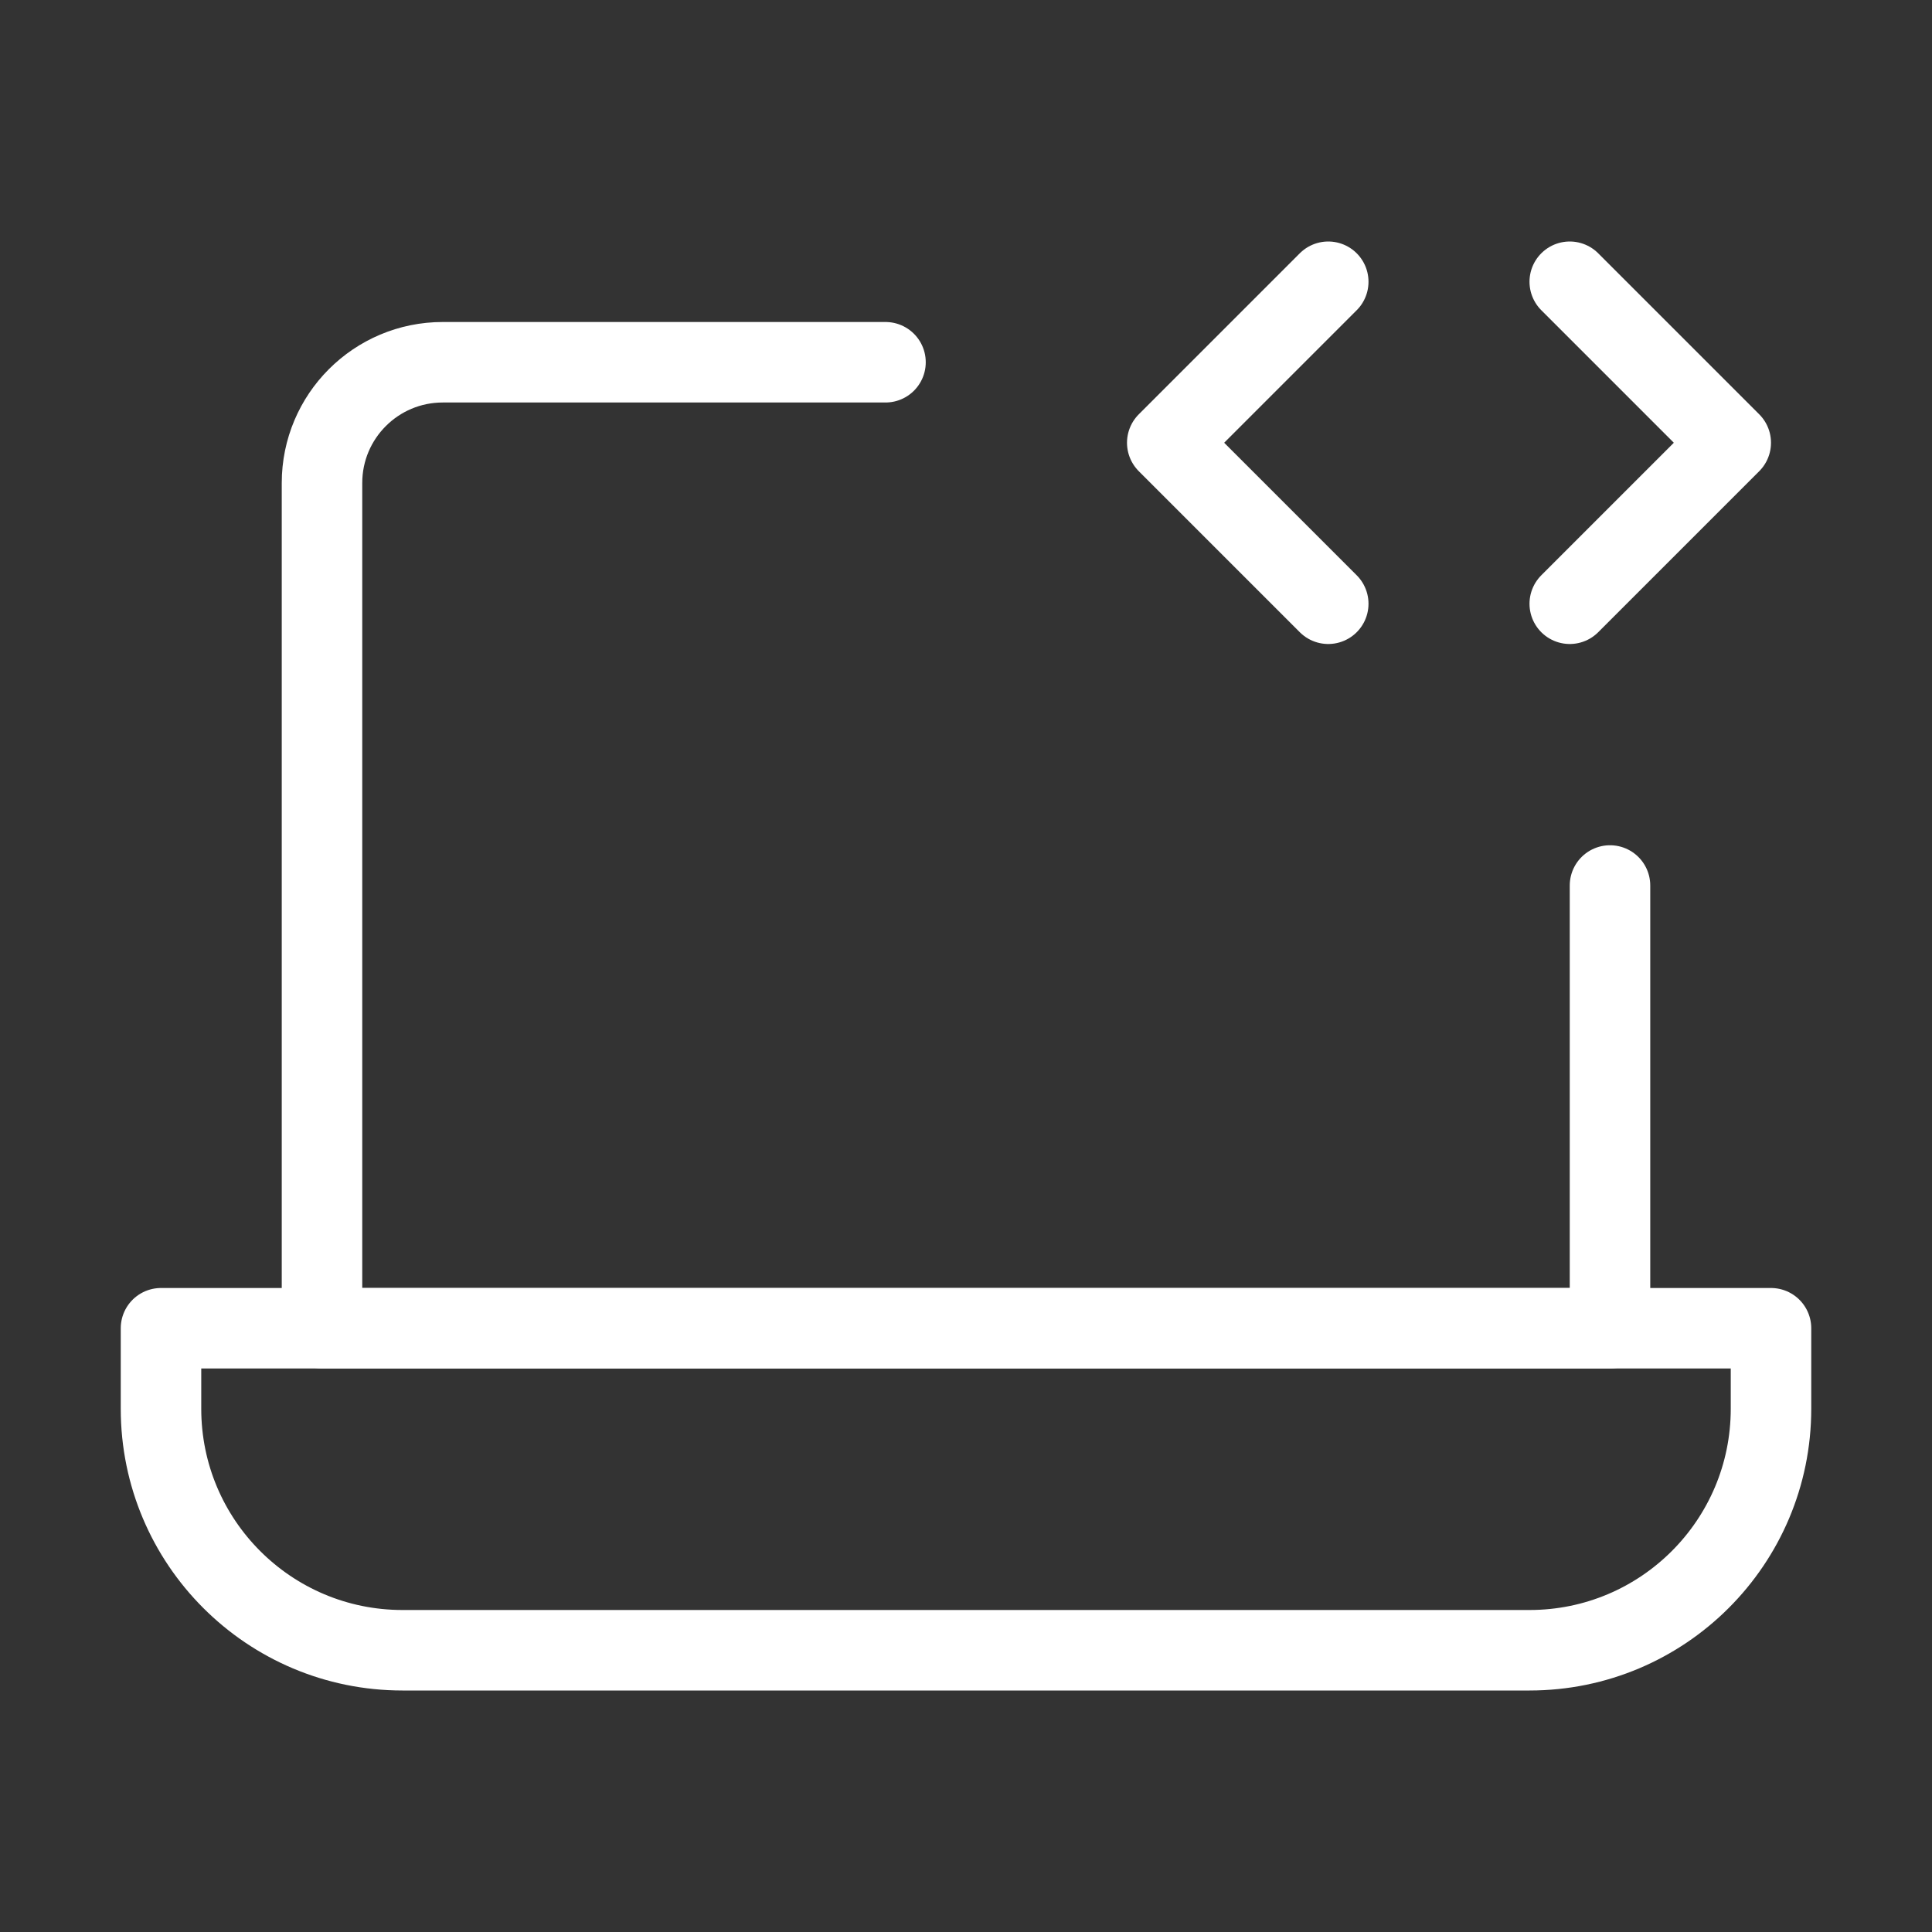
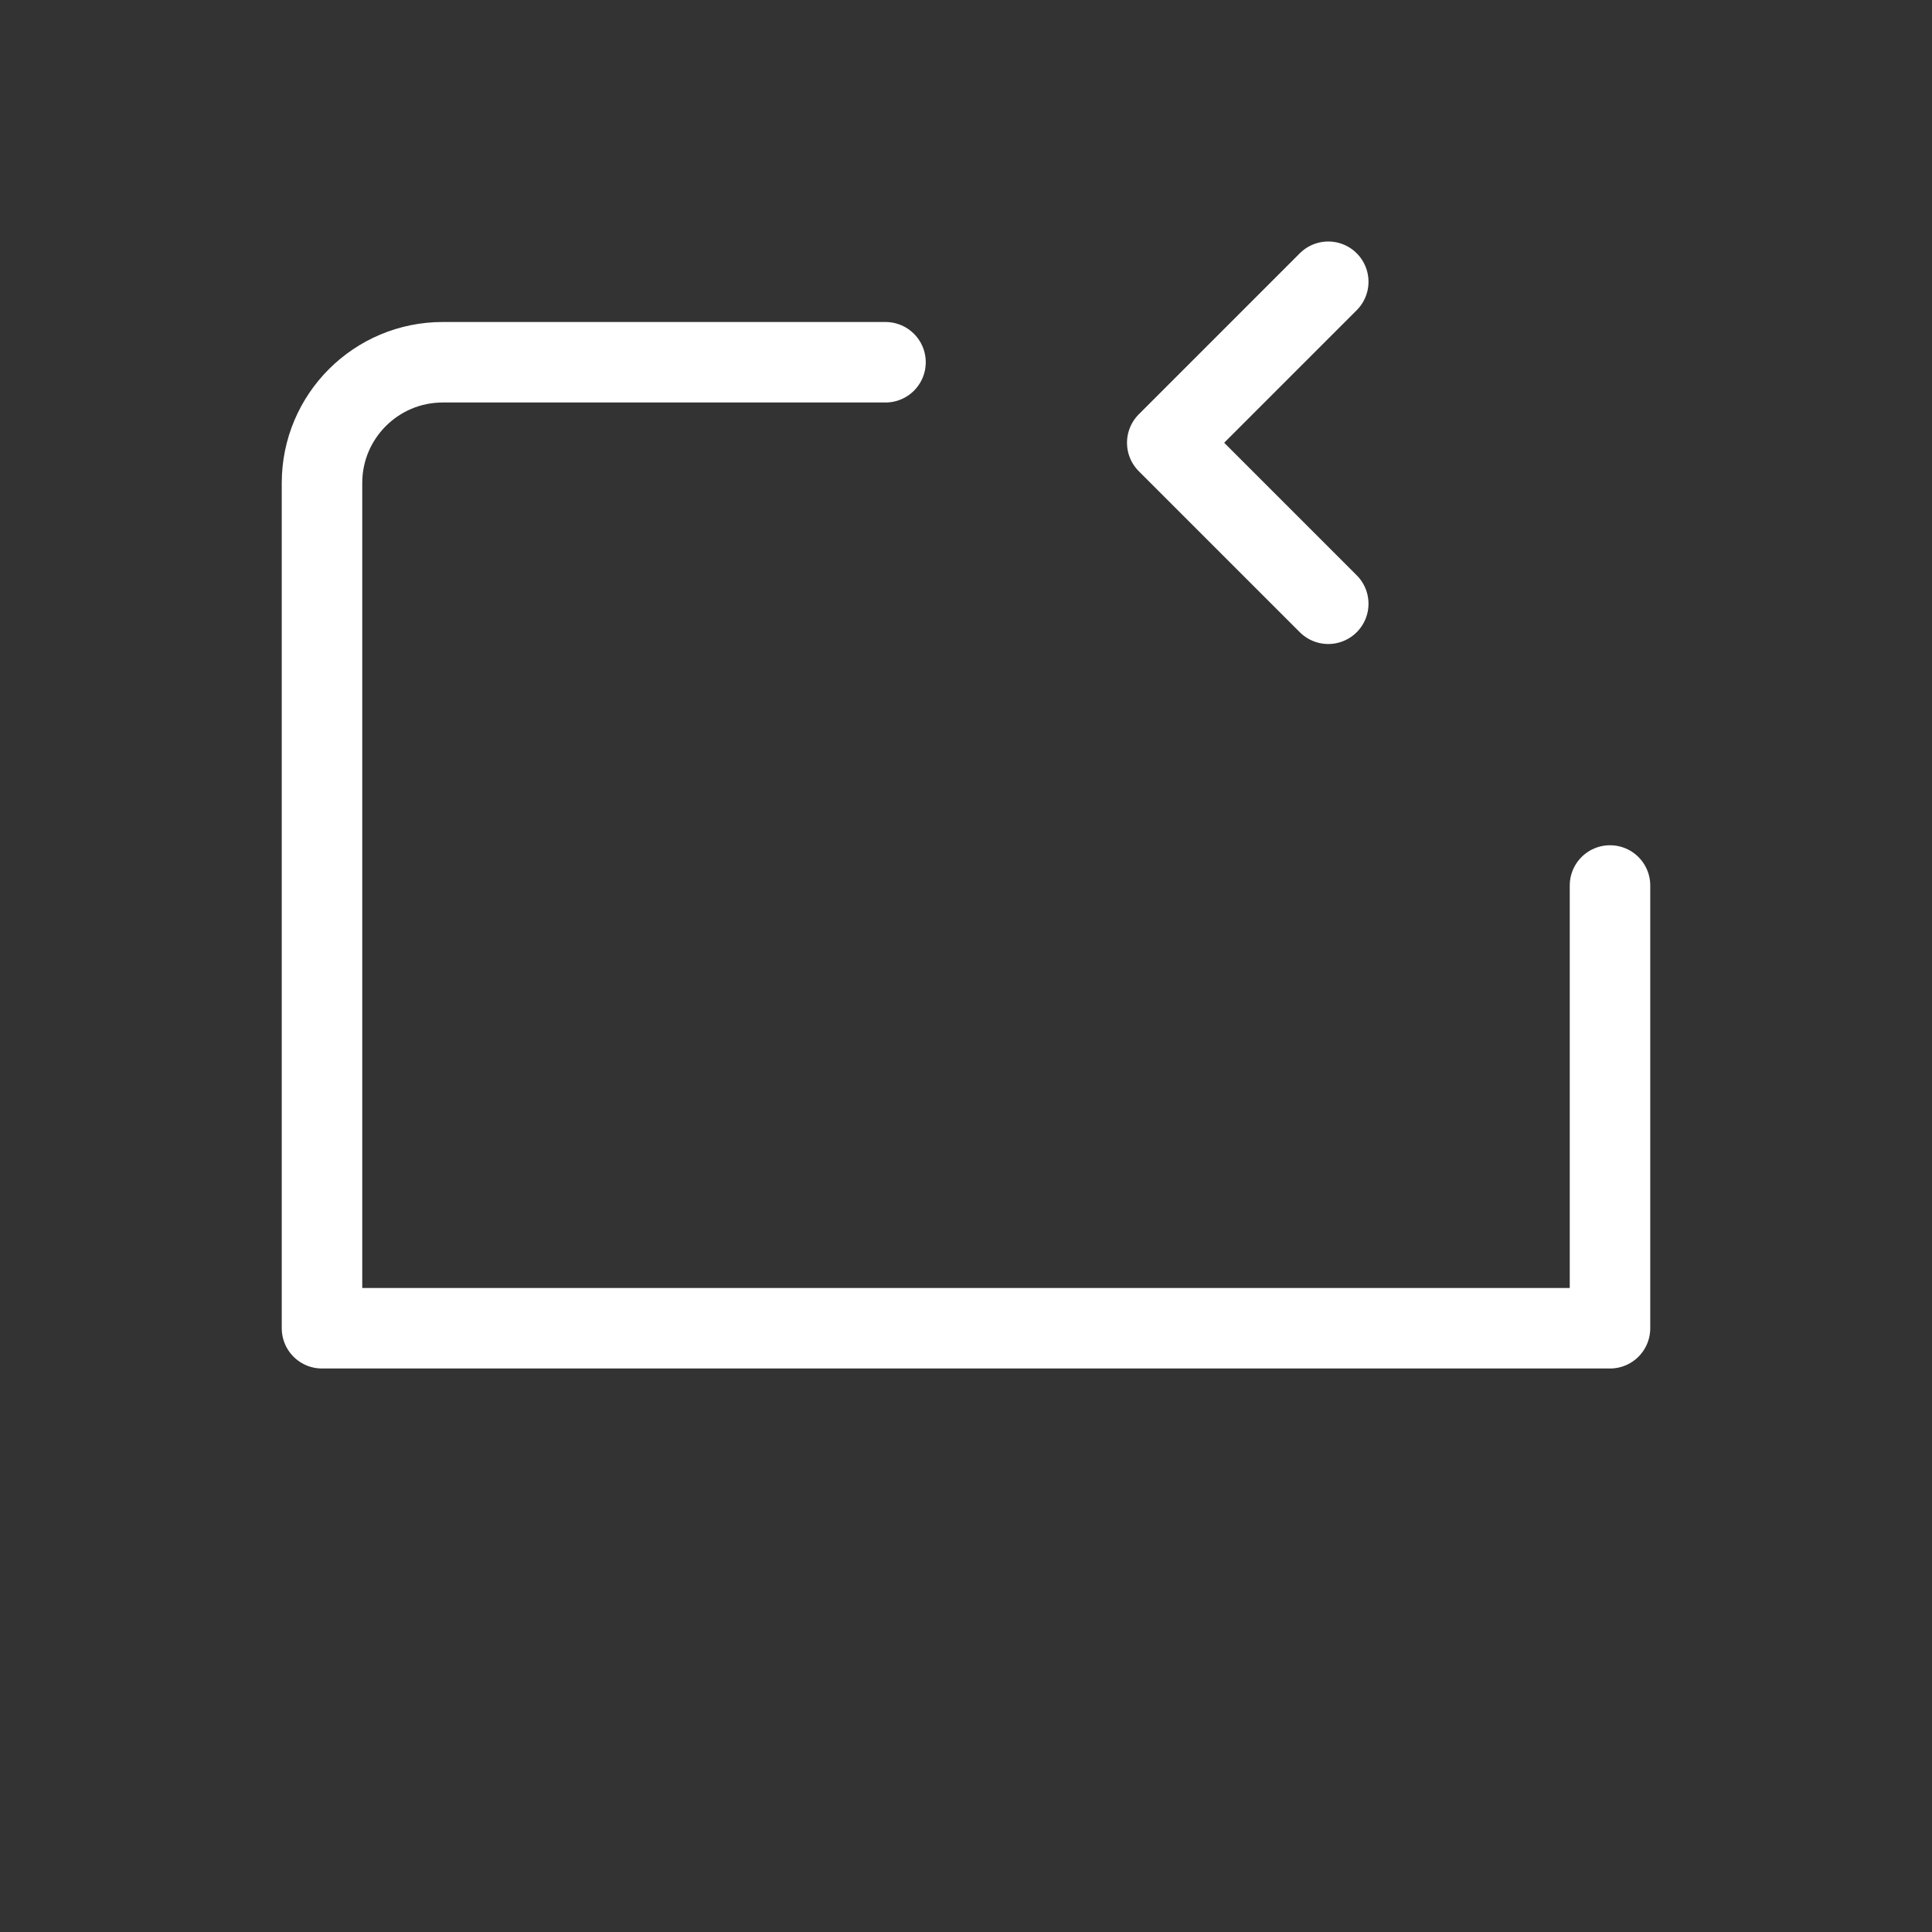
<svg xmlns="http://www.w3.org/2000/svg" width="24" height="24" viewBox="0 0 48 48" fill="none">
  <rect x="0" y="0" width="48" height="48" fill="#333333" stroke="none" />
  <path d="M22 9H11C9.343 9 8 10.343 8 12V33H40V22" stroke="#ffffff" stroke-width="2" stroke-linecap="round" stroke-linejoin="round" />
-   <path d="M4 33H44V35C44 38.314 41.314 41 38 41H10C6.686 41 4 38.314 4 35V33Z" fill="none" stroke="#ffffff" stroke-width="2" stroke-linejoin="round" />
  <path d="M33 7L29 11L33 15" stroke="#ffffff" stroke-width="2" stroke-linecap="round" stroke-linejoin="round" />
-   <path d="M39 7L43 11L39 15" stroke="#ffffff" stroke-width="2" stroke-linecap="round" stroke-linejoin="round" />
</svg>